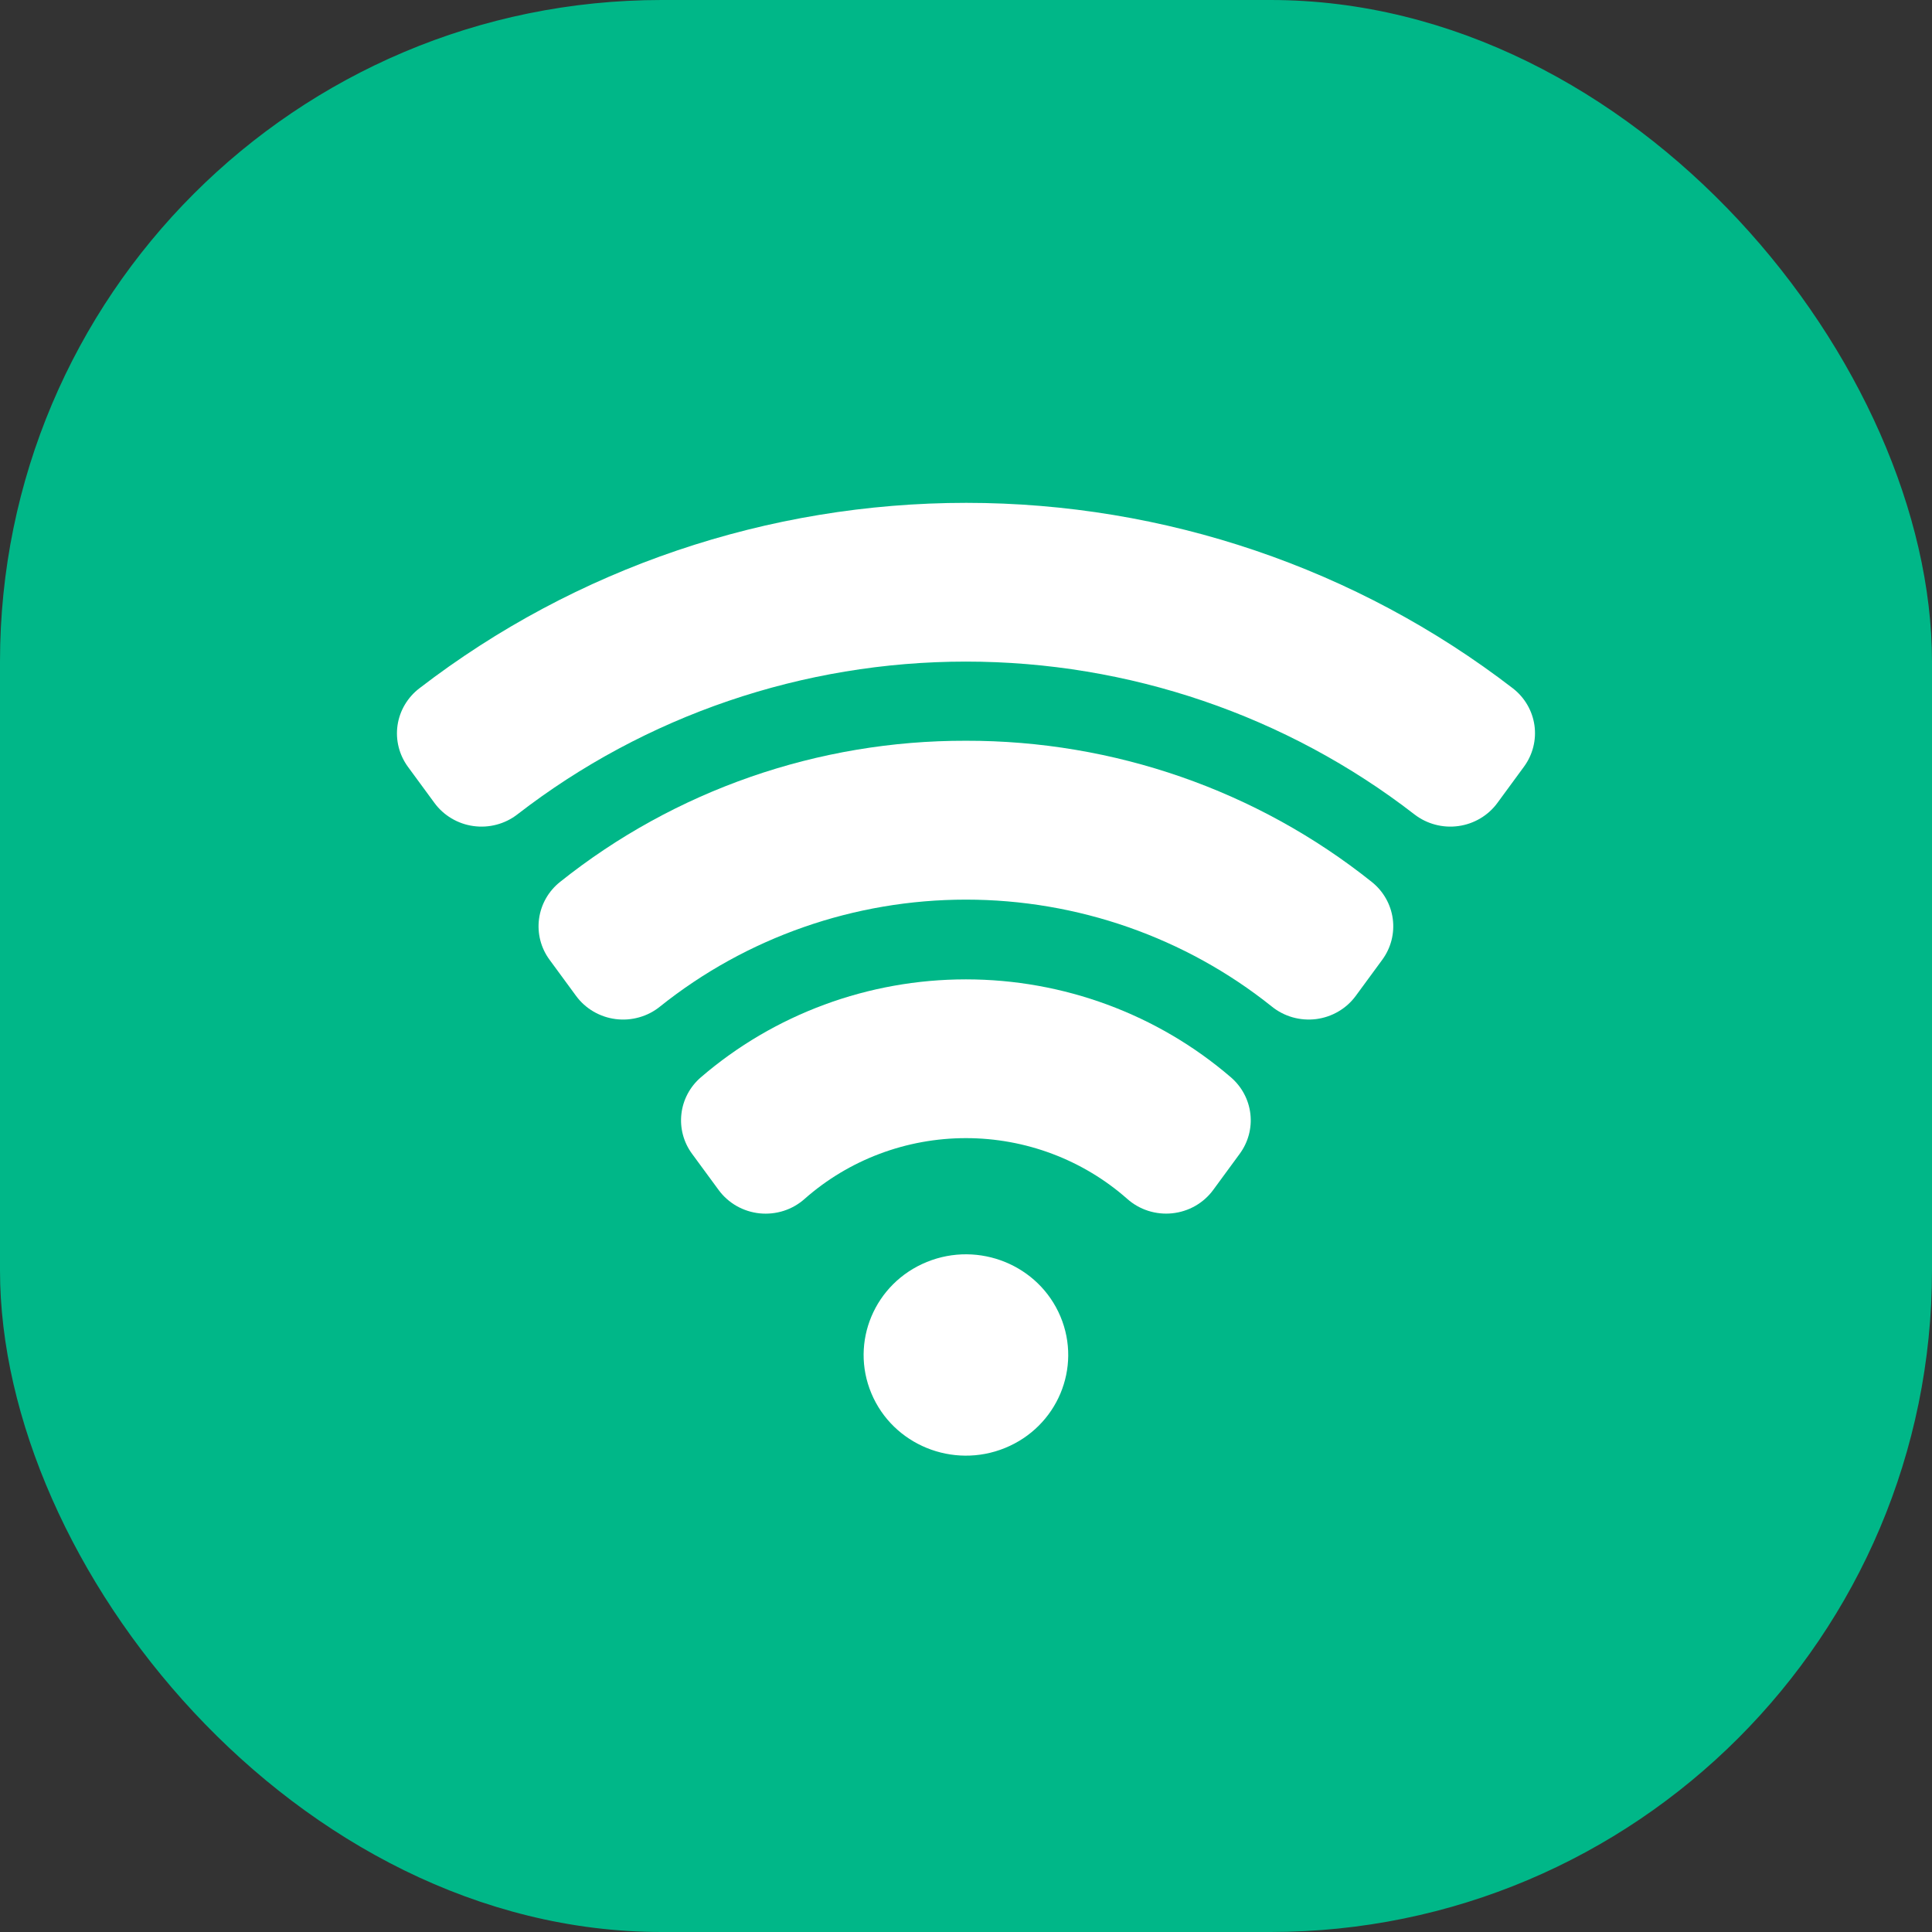
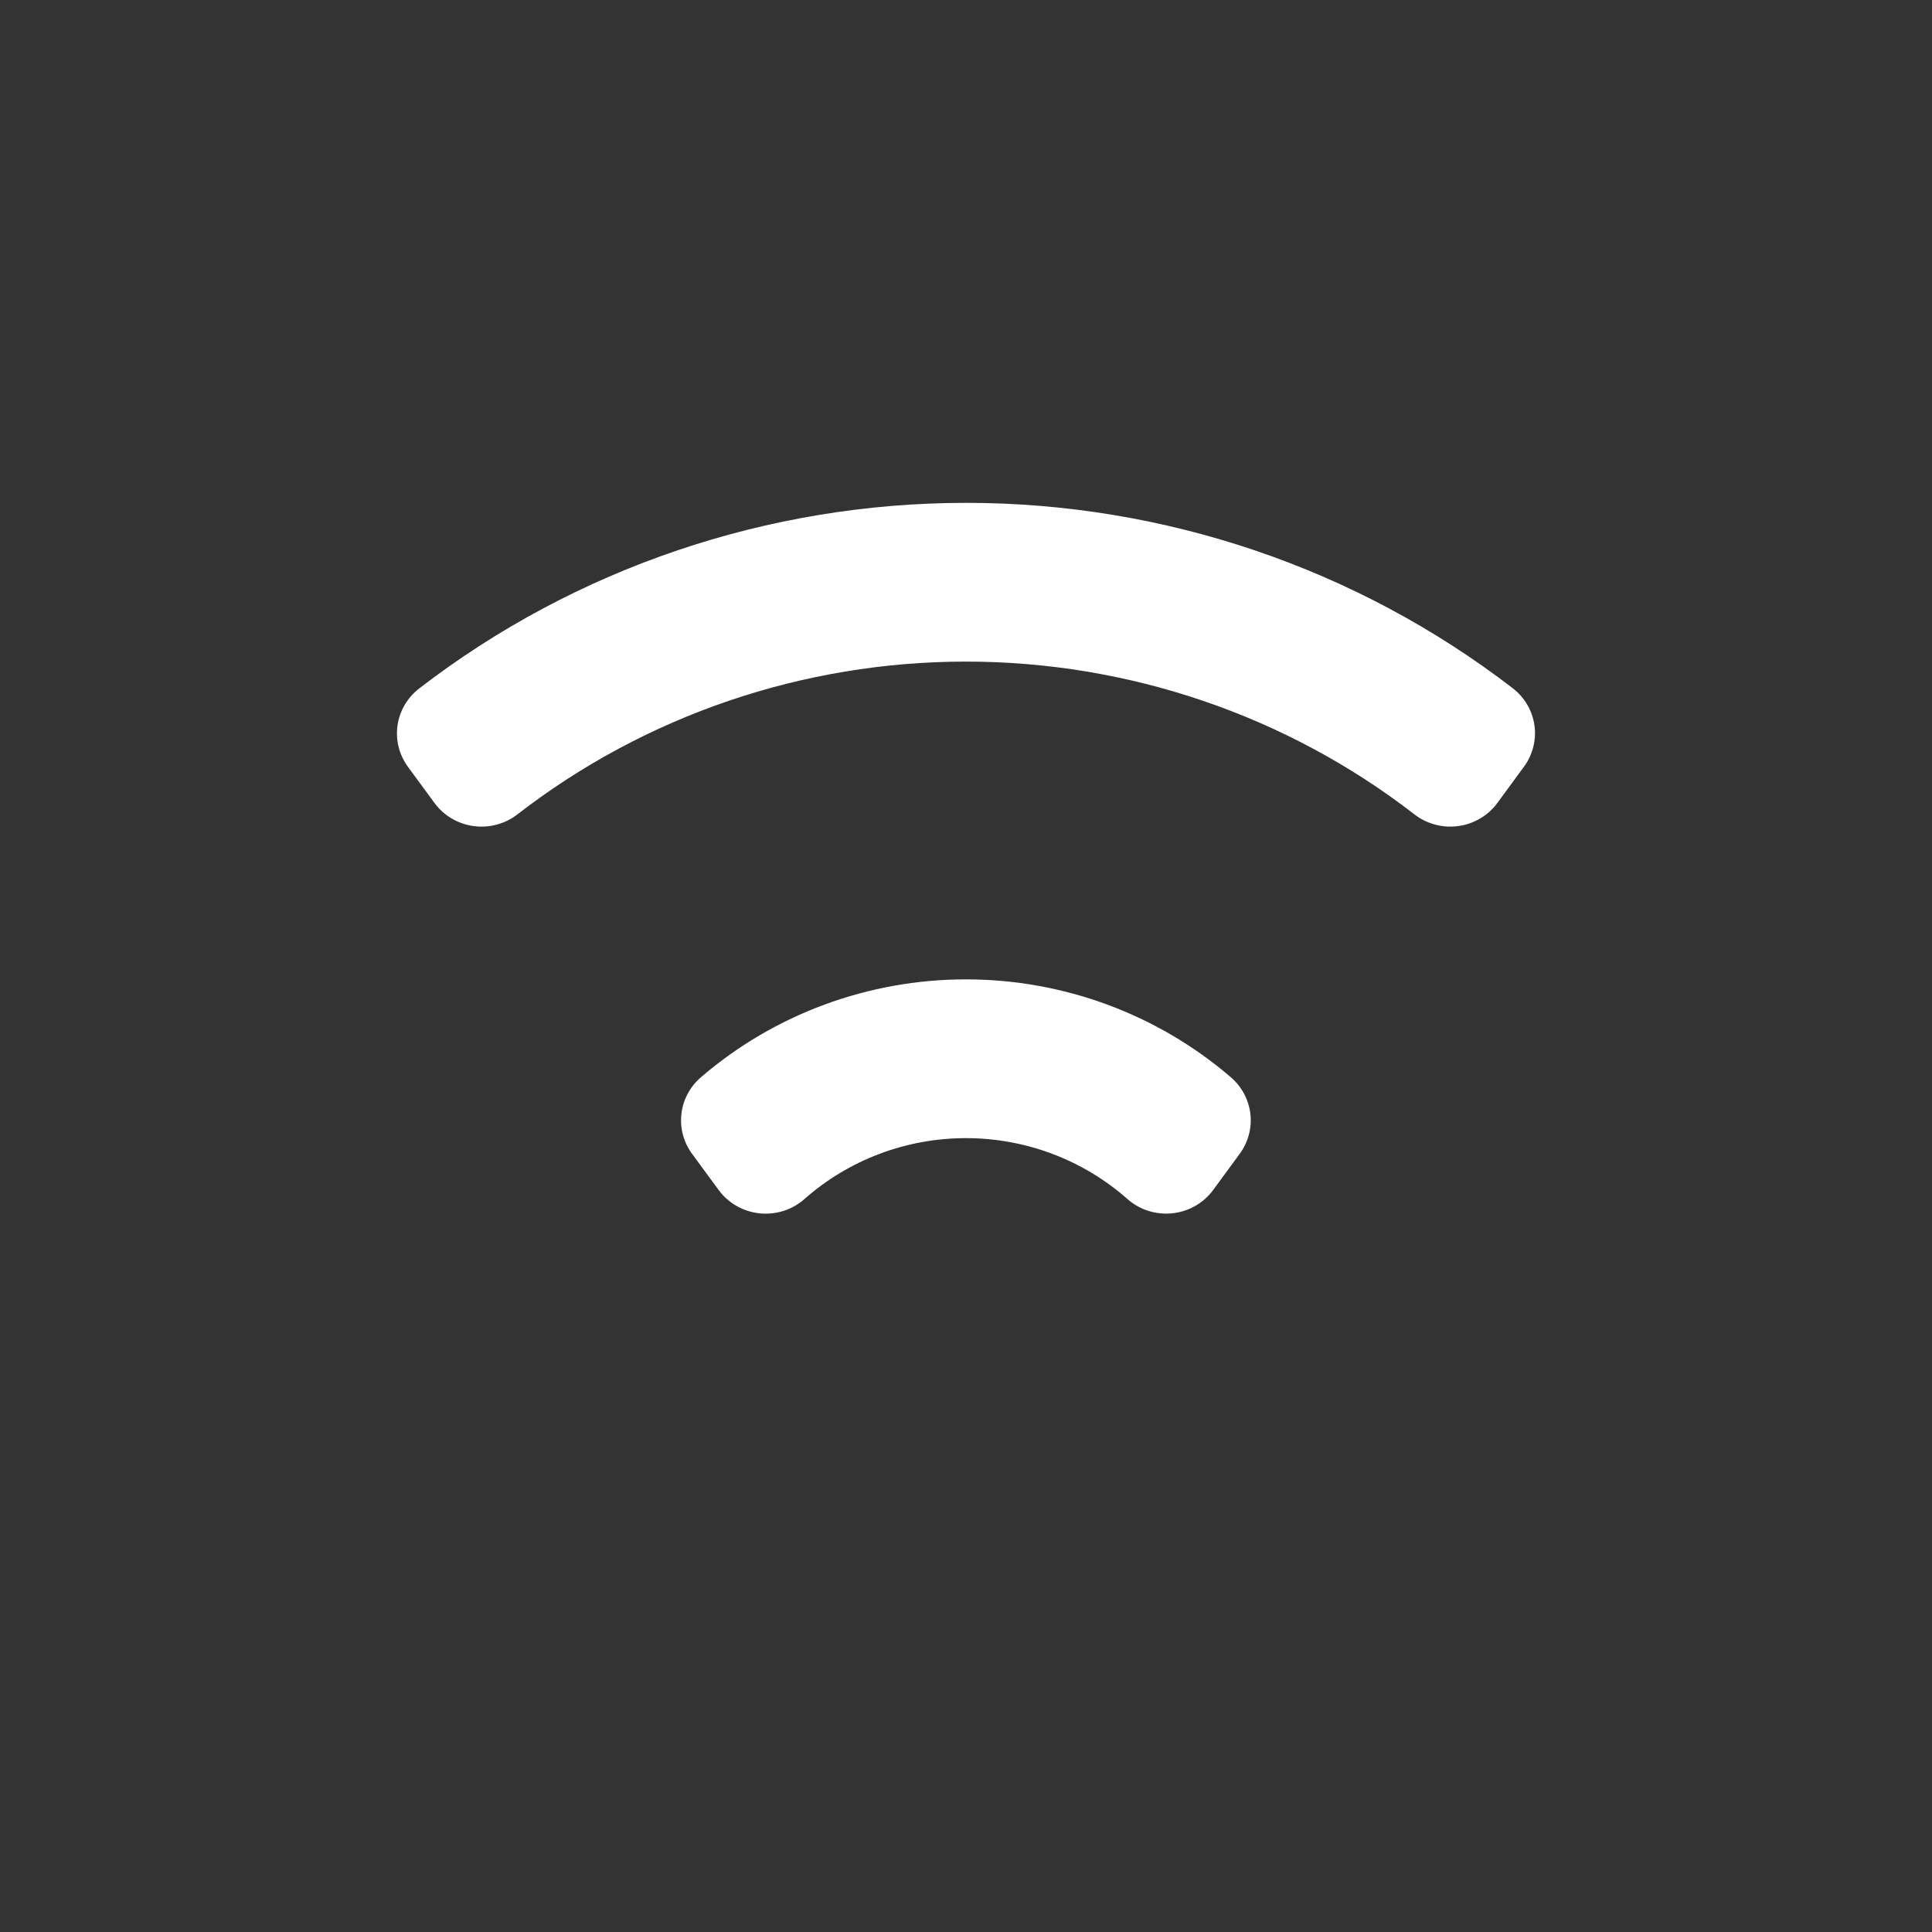
<svg xmlns="http://www.w3.org/2000/svg" width="73" height="73" viewBox="0 0 73 73" fill="none">
  <rect x="0" y="0" width="73" height="73" fill="#333333" stroke="none" />
-   <rect width="73" height="73" rx="25" fill="#00B788" />
  <g clip-path="url(#clip0_516_15)">
-     <path d="M37.976 54.711C39.948 53.907 40.884 51.683 40.068 49.742C39.251 47.802 36.99 46.88 35.018 47.684C33.046 48.488 32.11 50.712 32.927 52.653C33.743 54.593 36.004 55.515 37.976 54.711Z" fill="white" />
-     <path d="M36.498 27.989C30.915 27.977 25.499 29.86 21.163 33.322C20.726 33.669 20.442 34.168 20.368 34.716C20.294 35.264 20.436 35.819 20.766 36.266L21.767 37.63C21.942 37.869 22.166 38.07 22.424 38.221C22.681 38.371 22.968 38.469 23.265 38.506C23.562 38.544 23.864 38.521 24.152 38.439C24.441 38.358 24.709 38.219 24.94 38.031C28.206 35.418 32.288 33.992 36.497 33.992C40.706 33.992 44.788 35.418 48.054 38.031C48.285 38.218 48.553 38.357 48.841 38.439C49.129 38.52 49.431 38.543 49.728 38.506C50.025 38.468 50.312 38.371 50.569 38.22C50.827 38.07 51.05 37.869 51.226 37.63L52.227 36.266C52.556 35.819 52.699 35.264 52.625 34.716C52.551 34.168 52.266 33.669 51.83 33.322C47.494 29.862 42.079 27.979 36.498 27.989Z" fill="white" />
    <path d="M16.416 30.339C16.589 30.575 16.808 30.773 17.061 30.923C17.314 31.073 17.595 31.172 17.887 31.212C18.18 31.253 18.478 31.235 18.763 31.159C19.048 31.084 19.315 30.953 19.547 30.773C24.379 27.032 30.349 24.998 36.497 24.998C42.645 24.998 48.614 27.032 53.446 30.773C53.679 30.953 53.946 31.084 54.231 31.159C54.516 31.235 54.814 31.253 55.106 31.212C55.399 31.172 55.68 31.073 55.933 30.923C56.186 30.773 56.405 30.575 56.578 30.339L57.583 28.969C57.914 28.518 58.056 27.959 57.979 27.408C57.901 26.857 57.611 26.357 57.168 26.012C51.271 21.47 43.999 19.002 36.511 19C29.023 18.999 21.75 21.464 15.852 26.003C15.401 26.346 15.103 26.848 15.021 27.403C14.94 27.958 15.082 28.522 15.416 28.977L16.416 30.339Z" fill="white" />
    <path d="M45.841 44.961L46.842 43.596C47.163 43.16 47.307 42.622 47.245 42.087C47.183 41.552 46.92 41.059 46.508 40.705C43.736 38.32 40.178 37.005 36.496 37.005C32.813 37.005 29.255 38.32 26.483 40.705C26.071 41.059 25.808 41.552 25.747 42.087C25.685 42.622 25.828 43.16 26.149 43.596L27.153 44.963C27.333 45.209 27.565 45.415 27.831 45.567C28.098 45.719 28.395 45.814 28.702 45.846C29.008 45.877 29.318 45.845 29.612 45.751C29.905 45.657 30.174 45.503 30.403 45.299C32.078 43.821 34.248 43.004 36.498 43.004C38.747 43.004 40.917 43.821 42.592 45.299C42.821 45.503 43.09 45.656 43.383 45.75C43.677 45.844 43.987 45.876 44.293 45.844C44.6 45.812 44.896 45.717 45.163 45.565C45.429 45.413 45.661 45.207 45.841 44.961Z" fill="white" />
  </g>
  <defs>
    <clipPath id="clip0_516_15">
      <rect width="43" height="36" fill="white" transform="translate(15 19)" />
    </clipPath>
  </defs>
</svg>